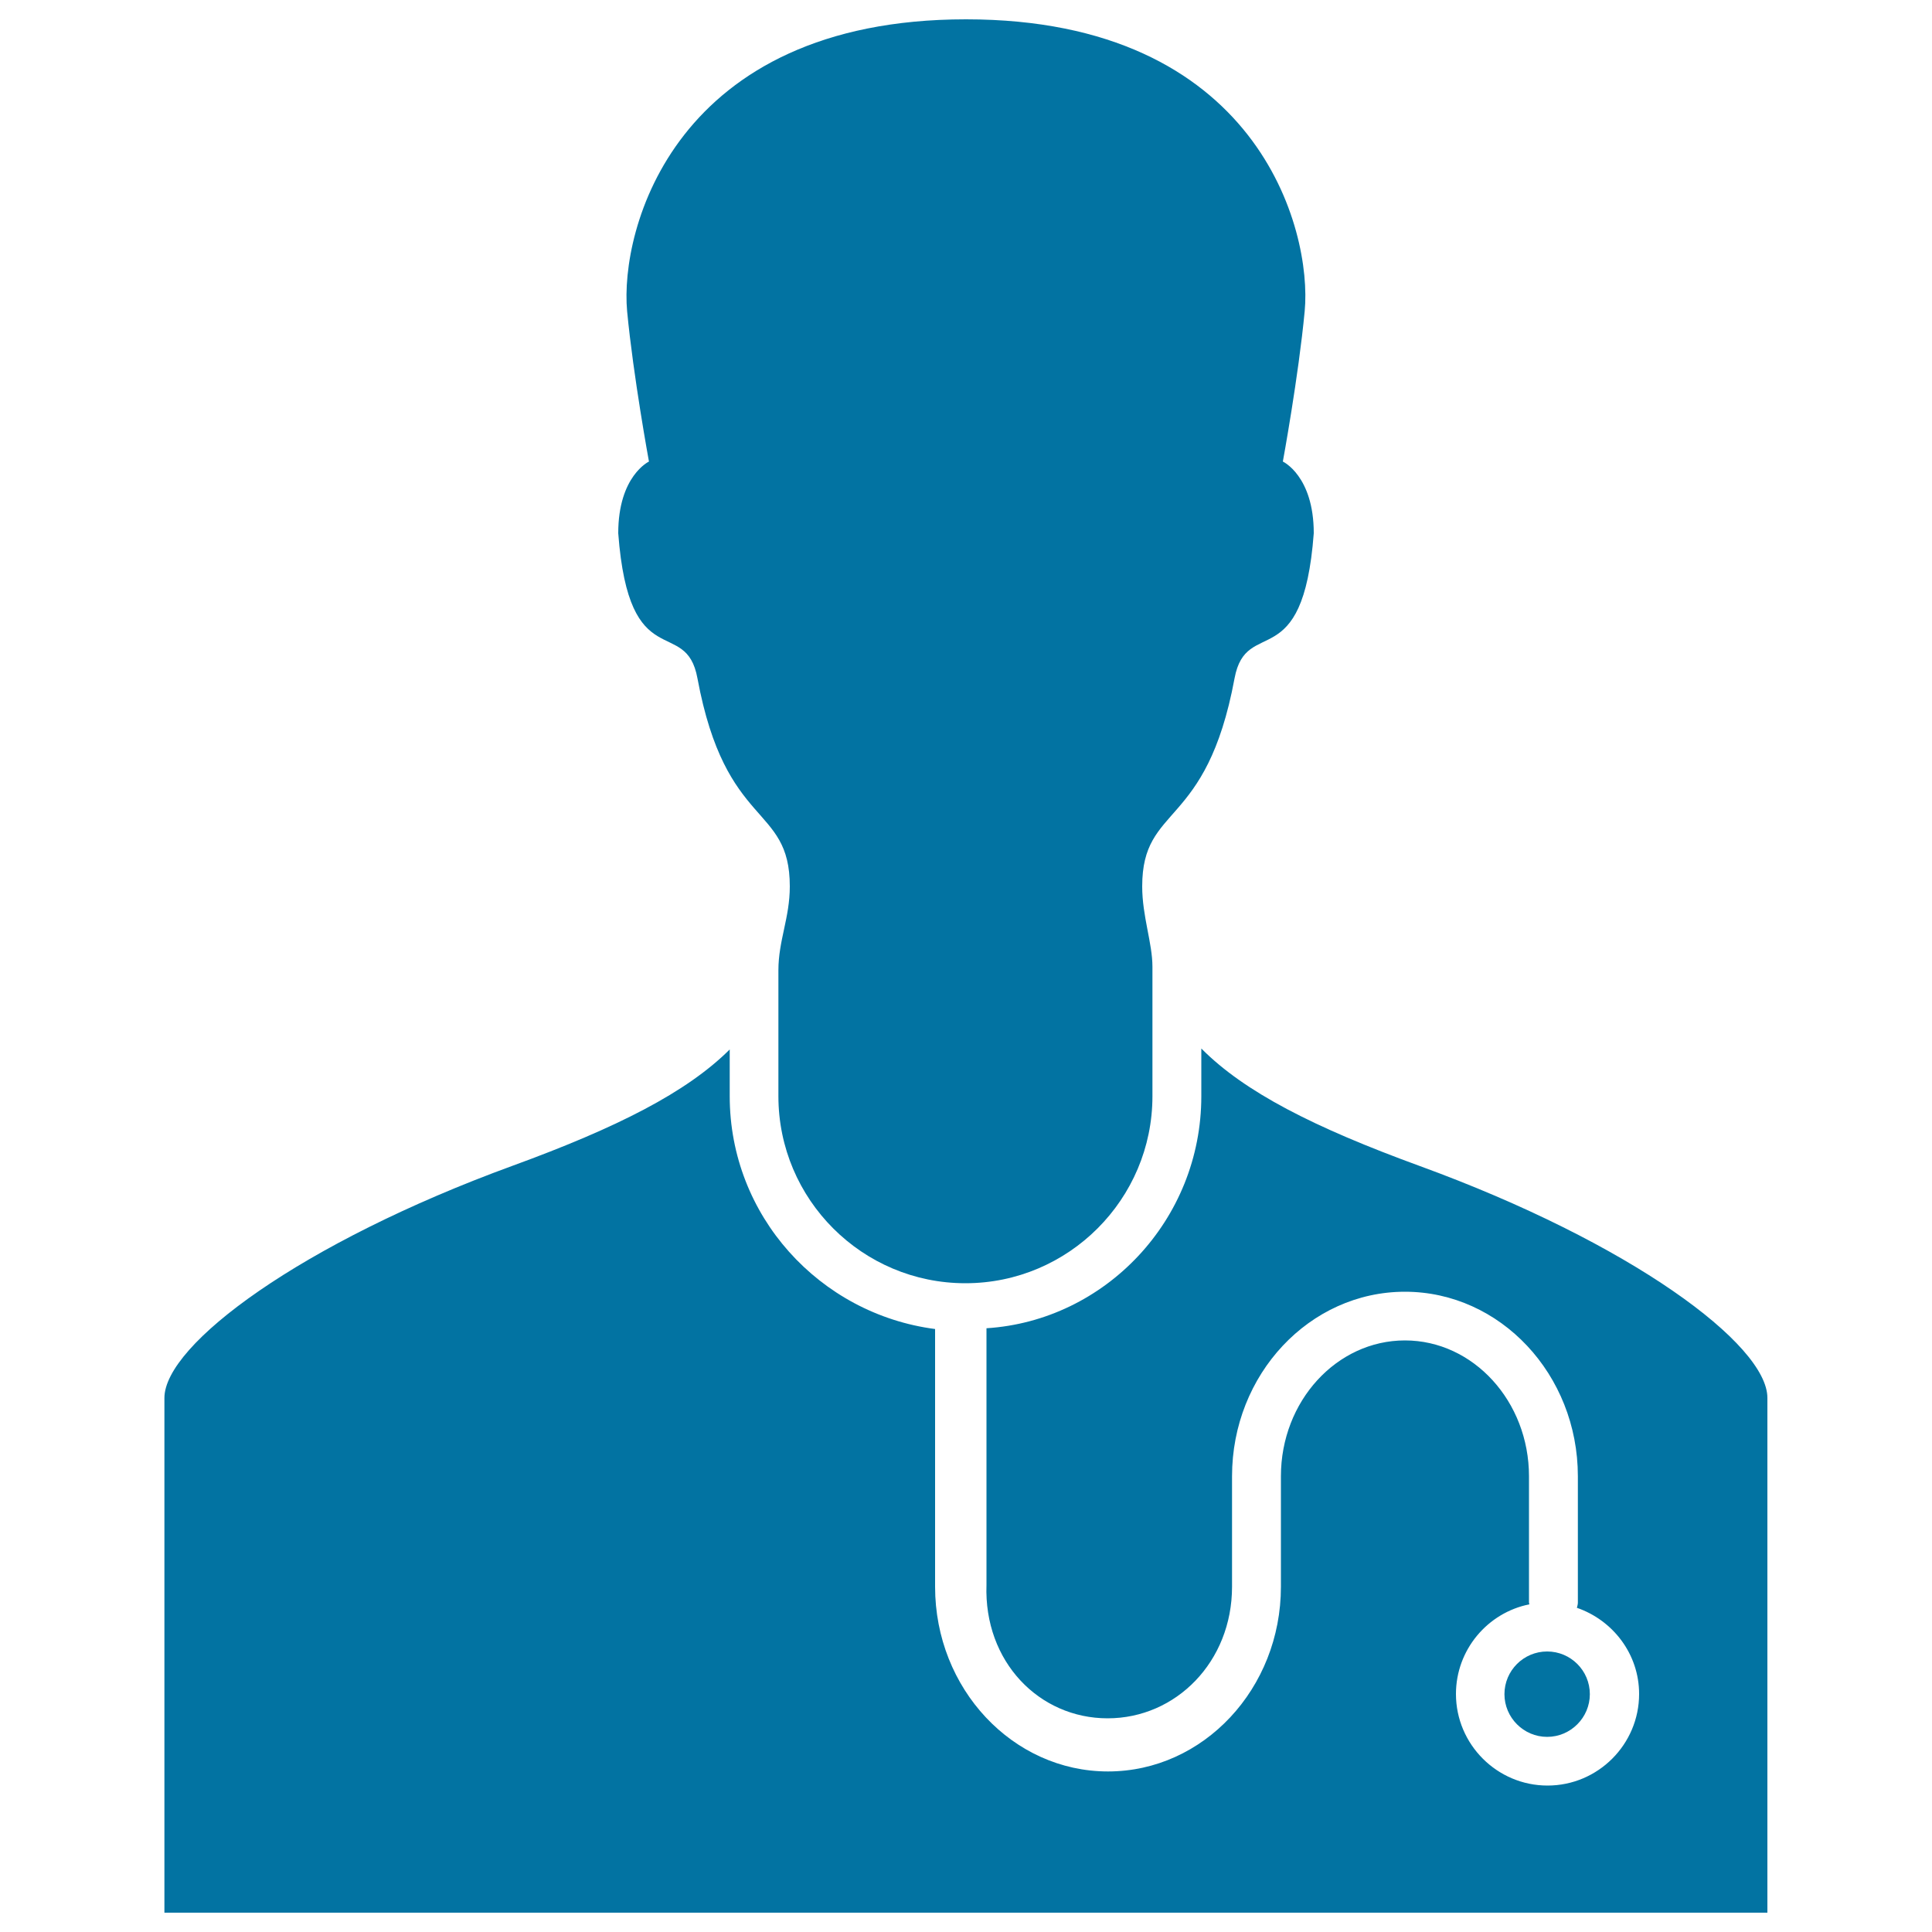
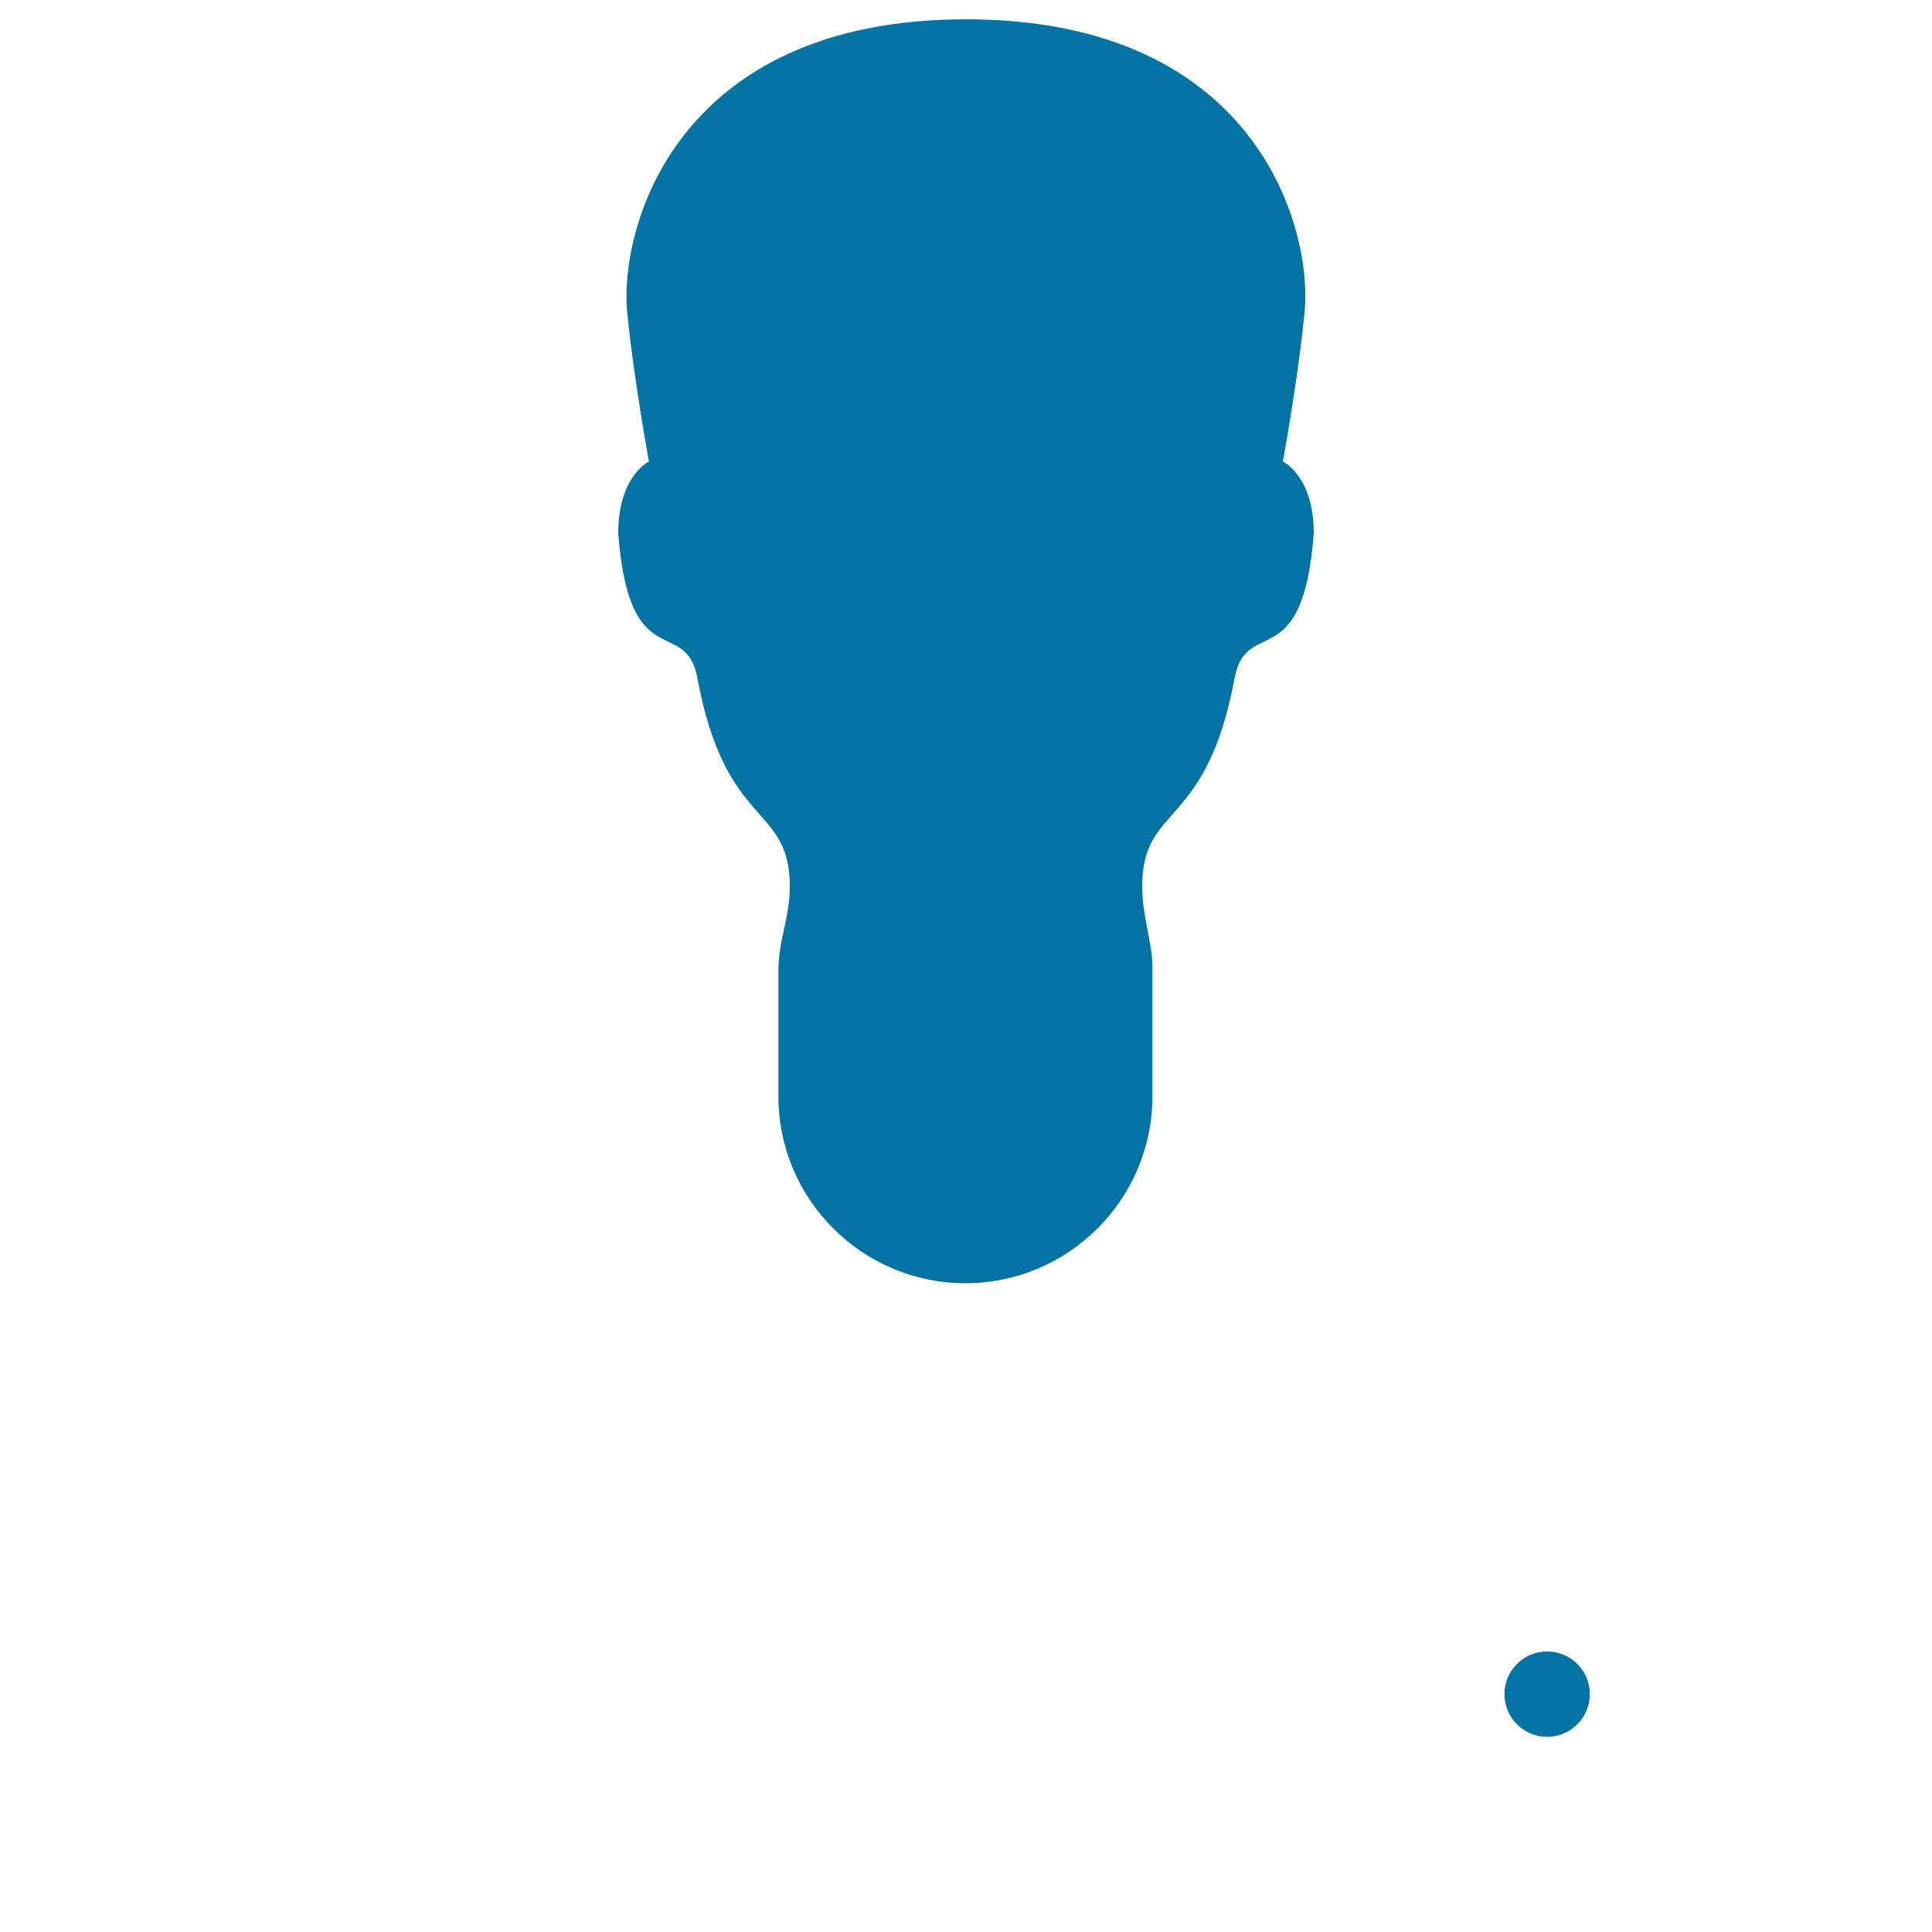
<svg xmlns="http://www.w3.org/2000/svg" viewBox="0 0 1000 1000" style="fill:#0273a2">
  <title>Man Silhouette With Heart Beats Control Tool SVG icon</title>
  <g>
    <g id="_x36_1_54_">
-       <path d="M734.8,603.5c-54.8-20-90.7-38.3-113-60.8v24.7c0,64.1-49.8,116.2-111.2,120.1v132.8c-1.4,39.8,27.3,69.1,62.7,69.1c35.4,0,64.4-29.3,64.4-68.1l0-57.2c0-52.7,40.1-95.5,89.5-95.5c49.3,0,89.5,42.8,89.5,95.5v65.4c0,1-0.3,1.8-0.5,2.7c18.6,6.4,32.2,23.9,32.2,44.6c0,26.1-21.3,47.4-47.4,47.4c-26.1,0-47.4-21.3-47.4-47.4c0-22.9,16.4-42.1,38-46.4c0-0.3-0.2-0.6-0.2-0.9v-65.4c0-38.7-28.8-70.3-64.2-70.3c-35.4,0-64.2,31.5-64.2,70.3l0,57.2c0,52.7-40.1,95.6-89.5,95.6c-49.3,0-89.5-42.8-89.5-95.6V687.9c-59.8-7.8-106.3-58.6-106.3-120.5v-24.2c-22.3,22.2-58.2,40.4-112.4,60.2C156,643.3,85.1,695.9,85.1,723.6c0,27.6,0,266.4,0,266.4h829.7c0,0,0-238.8,0-266.4C914.9,695.9,844,643.3,734.8,603.5z" />
      <path d="M320,276c5.6,74.6,35,42.4,41,75.1c14.6,78.7,47.8,64.7,47.8,107.7c0,16.3-5.9,28-5.9,43.4c0,15.4,0,65.2,0,65.2c0,53.4,43.4,96.8,96.8,96.8c53.4,0,96.8-43.5,96.8-96.8c0,0,0-54.7,0-67c0-12.3-5.3-26.1-5.3-41.6c0-43,33.2-29,47.8-107.7c6.1-32.7,35.4-0.5,41-75.1c0-29.7-16-37.1-16-37.1s8.1-44,11.3-77.8C679.3,118.9,651,10,500,10c-151,0-179.3,108.9-175.4,151.1c3.2,33.8,11.3,77.8,11.3,77.8S320,246.3,320,276z" />
      <path d="M800.8,899c12.2,0,22.1-10,22.1-22.1c0-12.2-9.9-22.1-22.1-22.1c-12.2,0-22.1,9.9-22.1,22.1C778.7,889,788.6,899,800.8,899z" />
    </g>
  </g>
</svg>